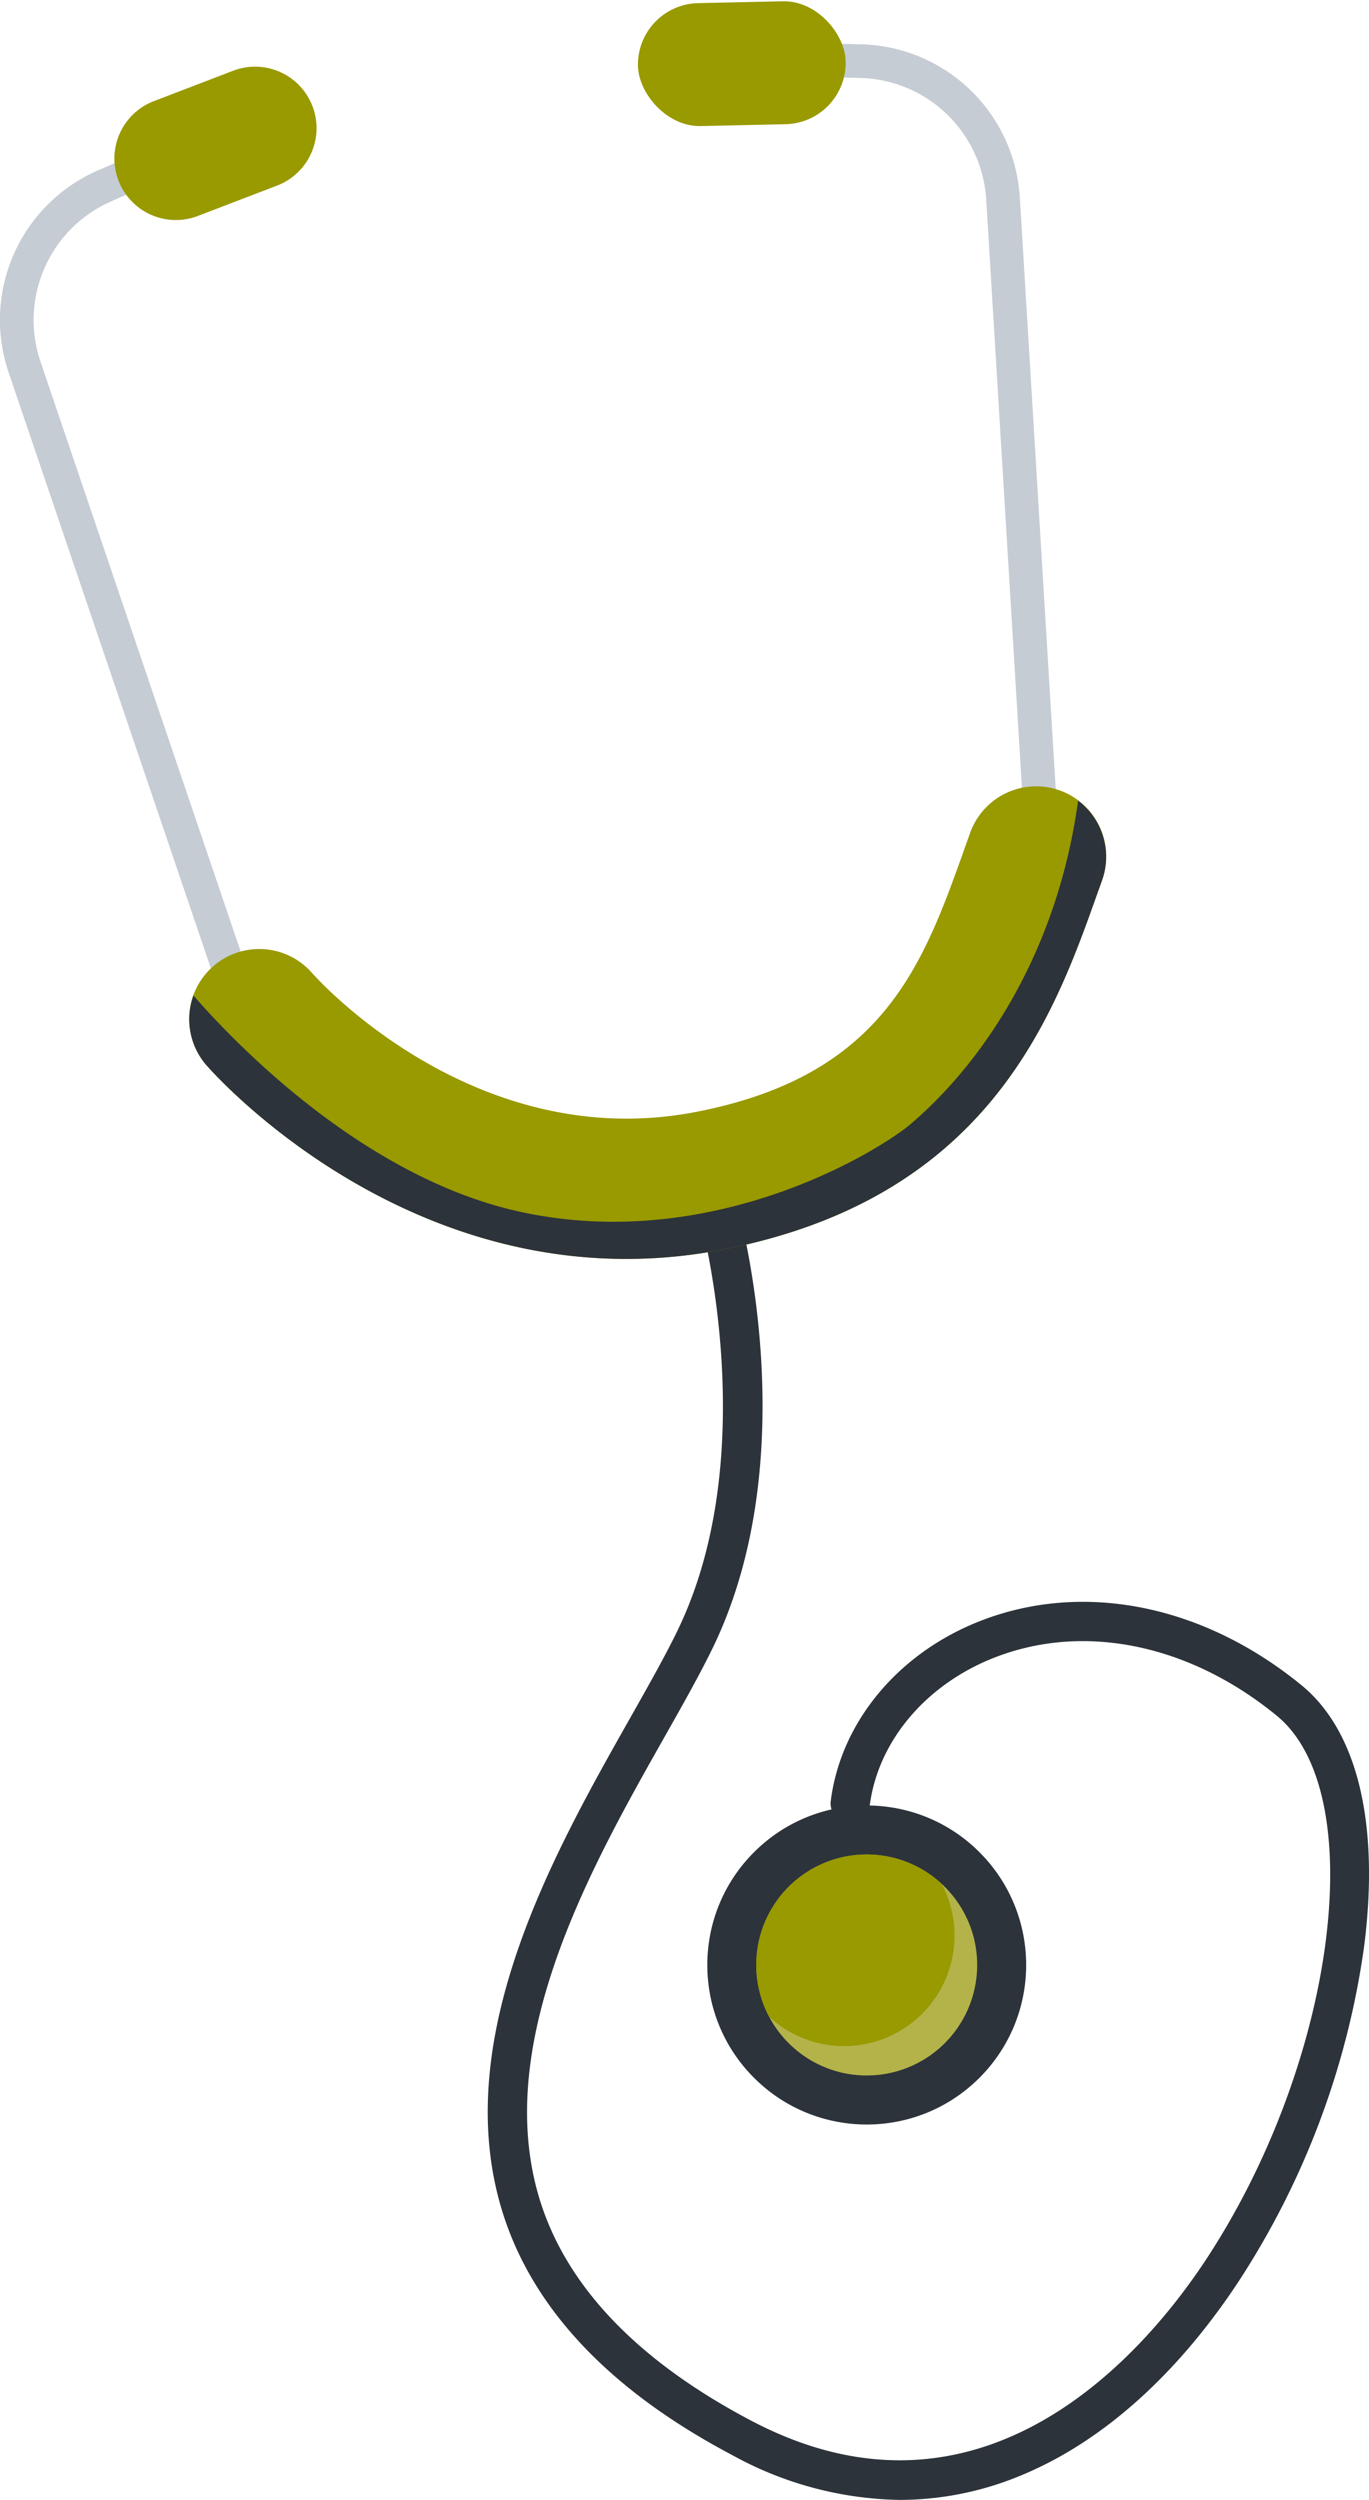
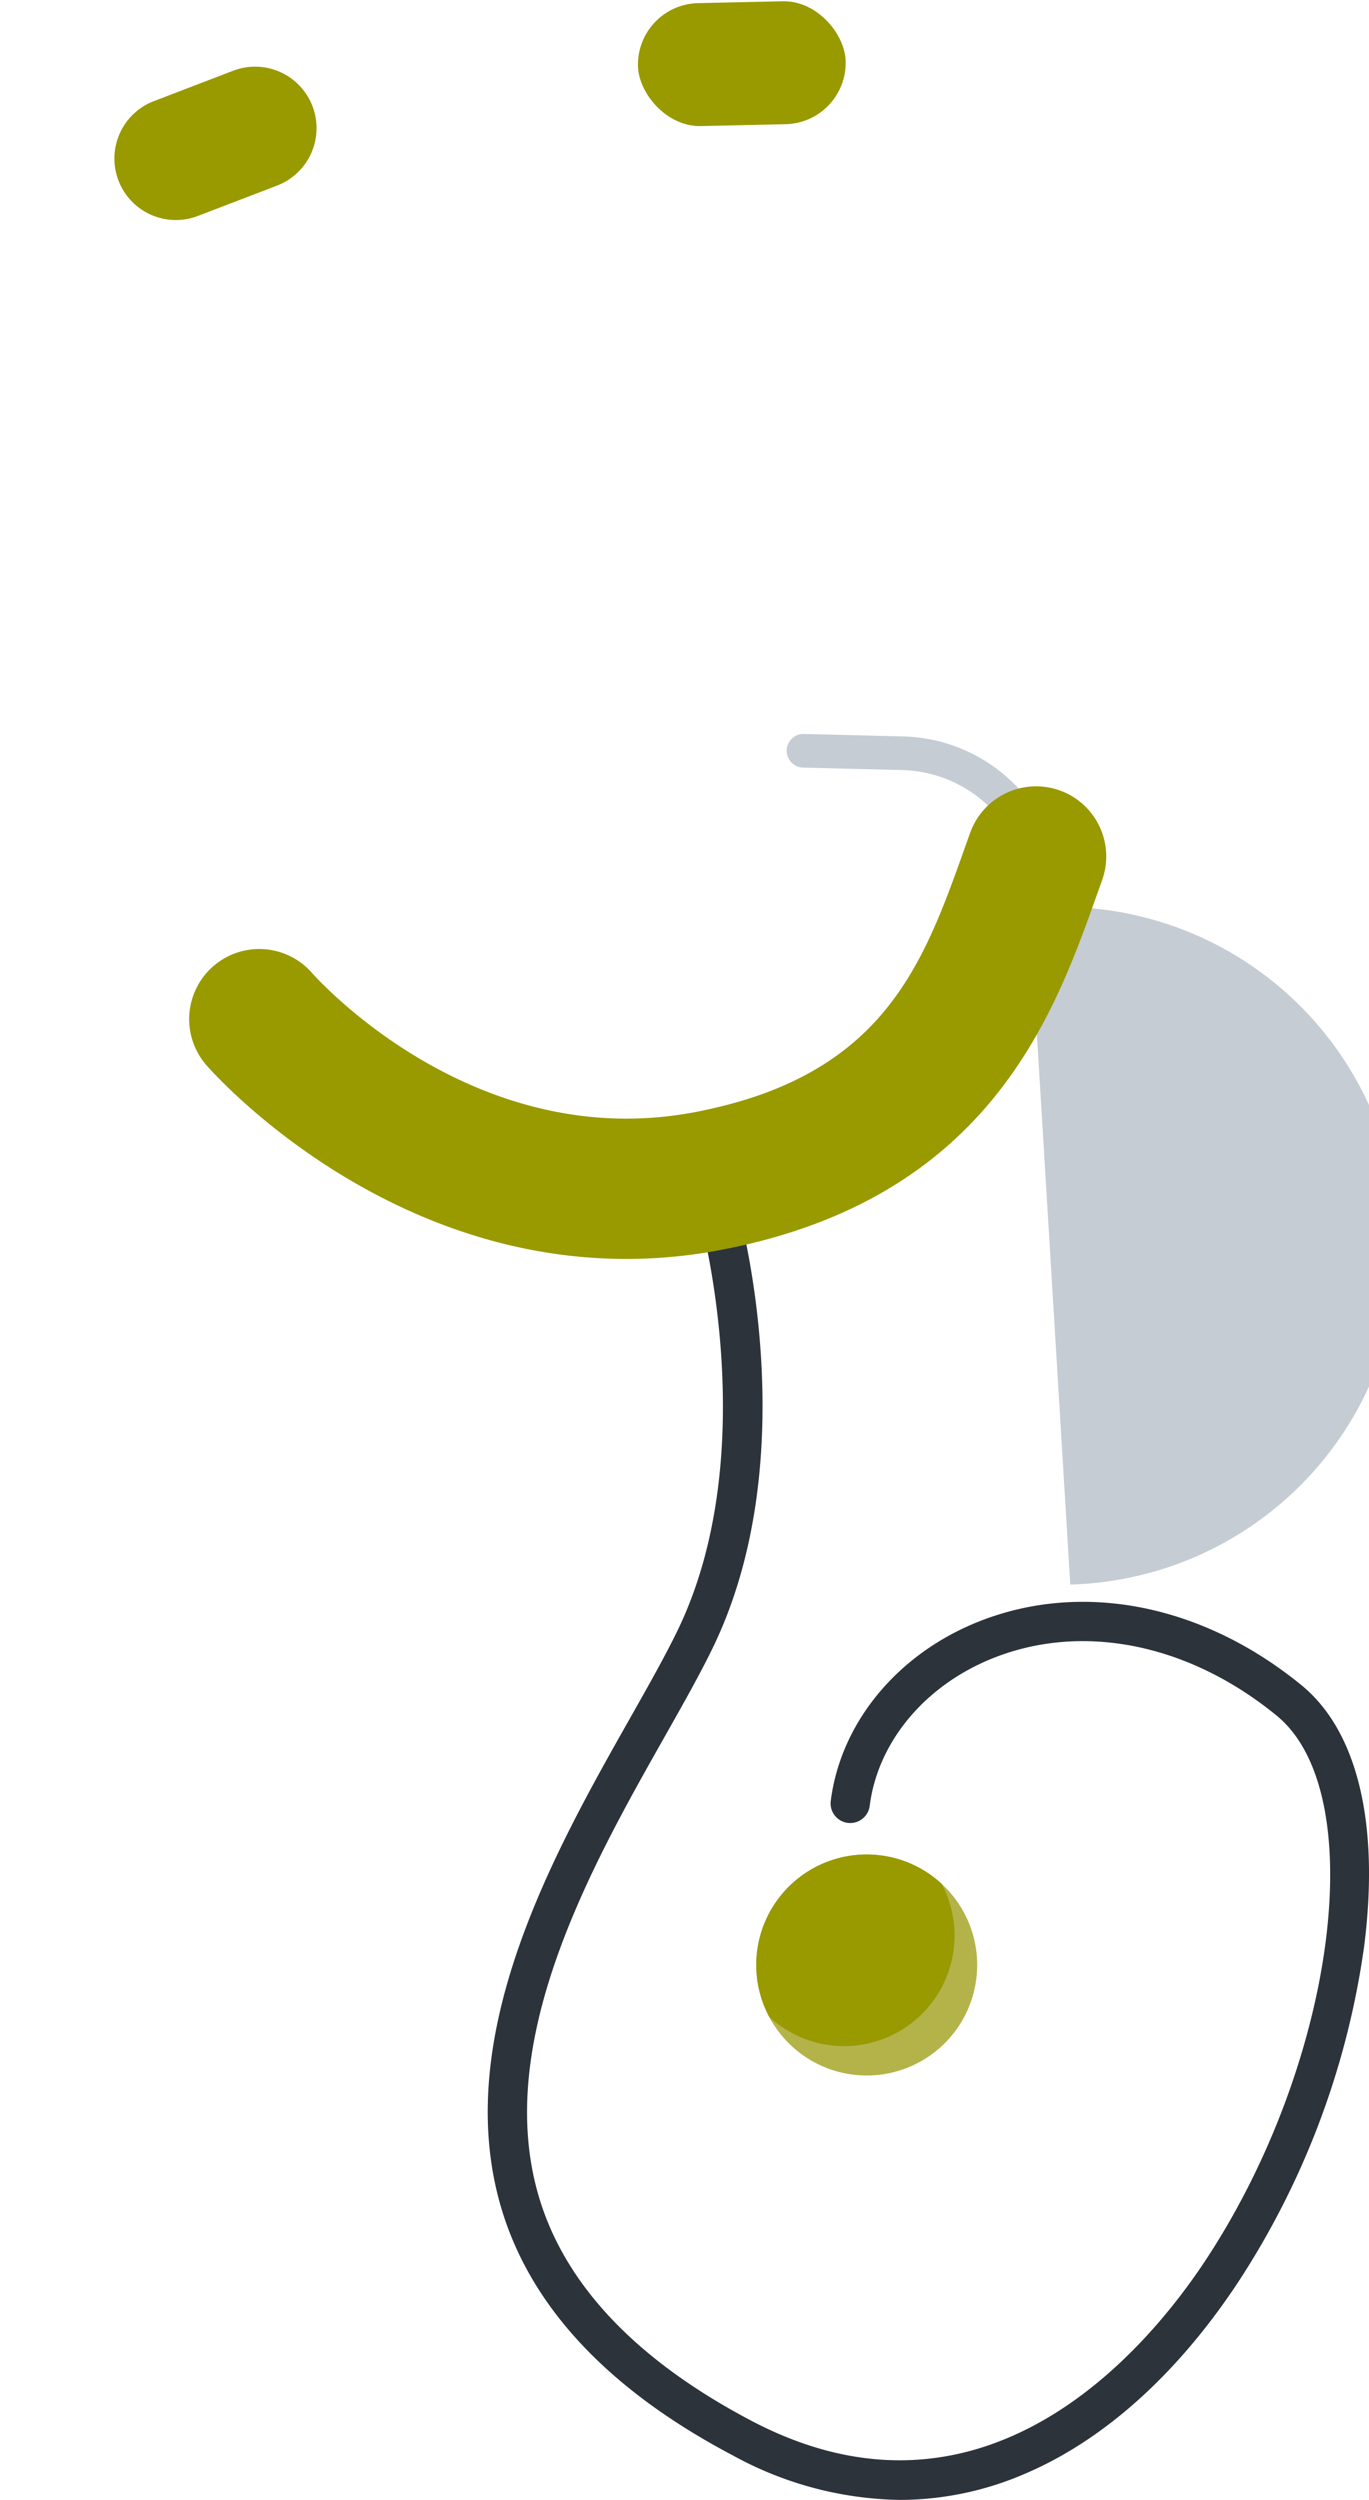
<svg xmlns="http://www.w3.org/2000/svg" width="153.413" height="280" viewBox="0 0 153.413 280">
  <g id="Gruppe_14089" data-name="Gruppe 14089" transform="translate(26.587 81.549)">
    <g id="Gruppe_19480" data-name="Gruppe 19480" transform="translate(-170.902 -237.891)">
      <g id="Gruppe_19483" data-name="Gruppe 19483" transform="translate(144.315 161.797)">
        <g id="Gruppe_19481" data-name="Gruppe 19481" transform="translate(0 9.038)">
          <g id="Gruppe_19480-2" data-name="Gruppe 19480">
-             <path id="Pfad_8147" data-name="Pfad 8147" d="M172.064,288.632a1.885,1.885,0,0,1-1.785-1.28l-24.969-73.536a18.262,18.262,0,0,1,10.019-22.728l10.078-4.418a1.885,1.885,0,1,1,1.513,3.453l-10.078,4.418a14.514,14.514,0,0,0-7.962,18.064l24.969,73.536a1.886,1.886,0,0,1-1.785,2.491Z" transform="translate(-144.315 -186.51)" fill="#c5ccd3" />
-           </g>
+             </g>
        </g>
        <g id="Gruppe_19482" data-name="Gruppe 19482" transform="translate(10.812 0)">
          <path id="Rechteck_2562" data-name="Rechteck 2562" d="M6.884,0h9.508a6.884,6.884,0,0,1,6.884,6.884v0a6.885,6.885,0,0,1-6.885,6.885H6.885A6.885,6.885,0,0,1,0,6.884v0A6.884,6.884,0,0,1,6.884,0Z" transform="matrix(0.934, -0.358, 0.358, 0.934, 0, 8.338)" fill="#990" />
        </g>
      </g>
      <g id="Gruppe_19484" data-name="Gruppe 19484" transform="translate(198.97 289.854)">
        <path id="Pfad_8148" data-name="Pfad 8148" d="M304.3,580.741a40.049,40.049,0,0,1-18.742-4.98c-13.984-7.36-22.726-16.712-25.983-27.8-5.651-19.231,5.975-39.783,14.464-54.791,2.021-3.572,3.93-6.947,5.319-9.815,9.688-20,2.558-46.05,2.485-46.311a2.2,2.2,0,1,1,4.235-1.188c.317,1.13,7.646,27.932-2.761,49.416-1.45,2.994-3.393,6.428-5.449,10.063-8.1,14.323-19.2,33.94-14.073,51.384,2.909,9.9,10.921,18.361,23.812,25.146,26.11,13.742,44.258-7.912,50.848-17.86,14.675-22.151,18.658-52.419,8.04-61.105-9.823-8.037-21.694-10.448-31.756-6.452-7.612,3.024-12.917,9.349-13.845,16.507a2.2,2.2,0,1,1-4.362-.566c1.133-8.742,7.488-16.417,16.584-20.029,11.568-4.594,25.088-1.926,36.165,7.136,6.274,5.133,8.765,15.514,7.015,29.232a91.731,91.731,0,0,1-14.174,37.707c-6.82,10.295-15.112,17.707-23.981,21.438A35.425,35.425,0,0,1,304.3,580.741Z" transform="translate(-258.082 -434.253)" fill="#2c333a" />
      </g>
      <g id="Gruppe_19488" data-name="Gruppe 19488" transform="translate(215.655 156.342)">
        <g id="Gruppe_19486" data-name="Gruppe 19486" transform="translate(12.147 4.685)">
          <g id="Gruppe_19485" data-name="Gruppe 19485">
-             <path id="Pfad_8149" data-name="Pfad 8149" d="M352.44,263a1.886,1.886,0,0,0,1.168-1.86L348.9,183.62a18.262,18.262,0,0,0-17.872-17.249l-11-.277a1.885,1.885,0,1,0-.095,3.768l11,.277a14.514,14.514,0,0,1,14.2,13.709l4.706,77.517A1.887,1.887,0,0,0,352.44,263Z" transform="translate(-318.097 -166.094)" fill="#c5ccd3" />
+             <path id="Pfad_8149" data-name="Pfad 8149" d="M352.44,263a1.886,1.886,0,0,0,1.168-1.86a18.262,18.262,0,0,0-17.872-17.249l-11-.277a1.885,1.885,0,1,0-.095,3.768l11,.277a14.514,14.514,0,0,1,14.2,13.709l4.706,77.517A1.887,1.887,0,0,0,352.44,263Z" transform="translate(-318.097 -166.094)" fill="#c5ccd3" />
          </g>
        </g>
        <g id="Gruppe_19487" data-name="Gruppe 19487" transform="translate(0 0)">
          <rect id="Rechteck_2563" data-name="Rechteck 2563" width="23.276" height="13.769" rx="6.885" transform="matrix(1, -0.022, 0.022, 1, 0, 0.503)" fill="#990" />
        </g>
      </g>
      <g id="Gruppe_19490" data-name="Gruppe 19490" transform="translate(165.524 244.446)">
        <g id="Gruppe_19489" data-name="Gruppe 19489" transform="translate(0 0)">
          <path id="Pfad_8150" data-name="Pfad 8150" d="M290.746,350.248l-.572,1.595c-4.828,13.557-12.126,34.042-42.06,39.769a56.5,56.5,0,0,1-10.694,1.023c-27.758,0-46.163-20.7-47.023-21.686a7.854,7.854,0,0,1,11.823-10.343c.773.874,18.333,20.288,42.939,15.58,21.1-4.04,25.534-16.464,30.218-29.613l.586-1.638a7.854,7.854,0,1,1,14.782,5.313Z" transform="translate(-188.463 -339.734)" fill="#990" />
        </g>
      </g>
      <g id="Gruppe_19491" data-name="Gruppe 19491" transform="translate(216.175 351.162)">
-         <circle id="Ellipse_749" data-name="Ellipse 749" cx="17.867" cy="17.867" r="17.867" transform="translate(0 25.268) rotate(-45)" fill="#2c333a" />
-       </g>
+         </g>
      <path id="Pfad_8151" data-name="Pfad 8151" d="M345.481,601.075a12.376,12.376,0,0,1-23.31,5.8q-.195-.36-.36-.735a12.374,12.374,0,0,1,19.678-14.163l.01.01A12.325,12.325,0,0,1,345.481,601.075Z" transform="translate(-91.663 -224.648)" fill="#b3b34a" />
      <path id="Pfad_8152" data-name="Pfad 8152" d="M342.944,597.785a12.375,12.375,0,0,1-20.773,9.089q-.195-.36-.36-.735a12.374,12.374,0,0,1,19.678-14.163l.01.01A12.232,12.232,0,0,1,342.944,597.785Z" transform="translate(-91.663 -224.648)" fill="#990" />
-       <path id="Pfad_8153" data-name="Pfad 8153" d="M290.746,351.95l-.572,1.595c-4.828,13.557-12.126,34.042-42.06,39.769a56.487,56.487,0,0,1-10.694,1.023c-27.758,0-46.163-20.7-47.023-21.686a7.843,7.843,0,0,1-1.47-7.821c4.607,5.294,19.221,20.6,37.016,24.314,21.619,4.511,40.083-7.1,43.424-9.964,8.647-7.423,16.483-19.9,18.7-36.17A7.866,7.866,0,0,1,290.746,351.95Z" transform="translate(-22.939 -96.99)" fill="#2c333a" />
    </g>
  </g>
</svg>